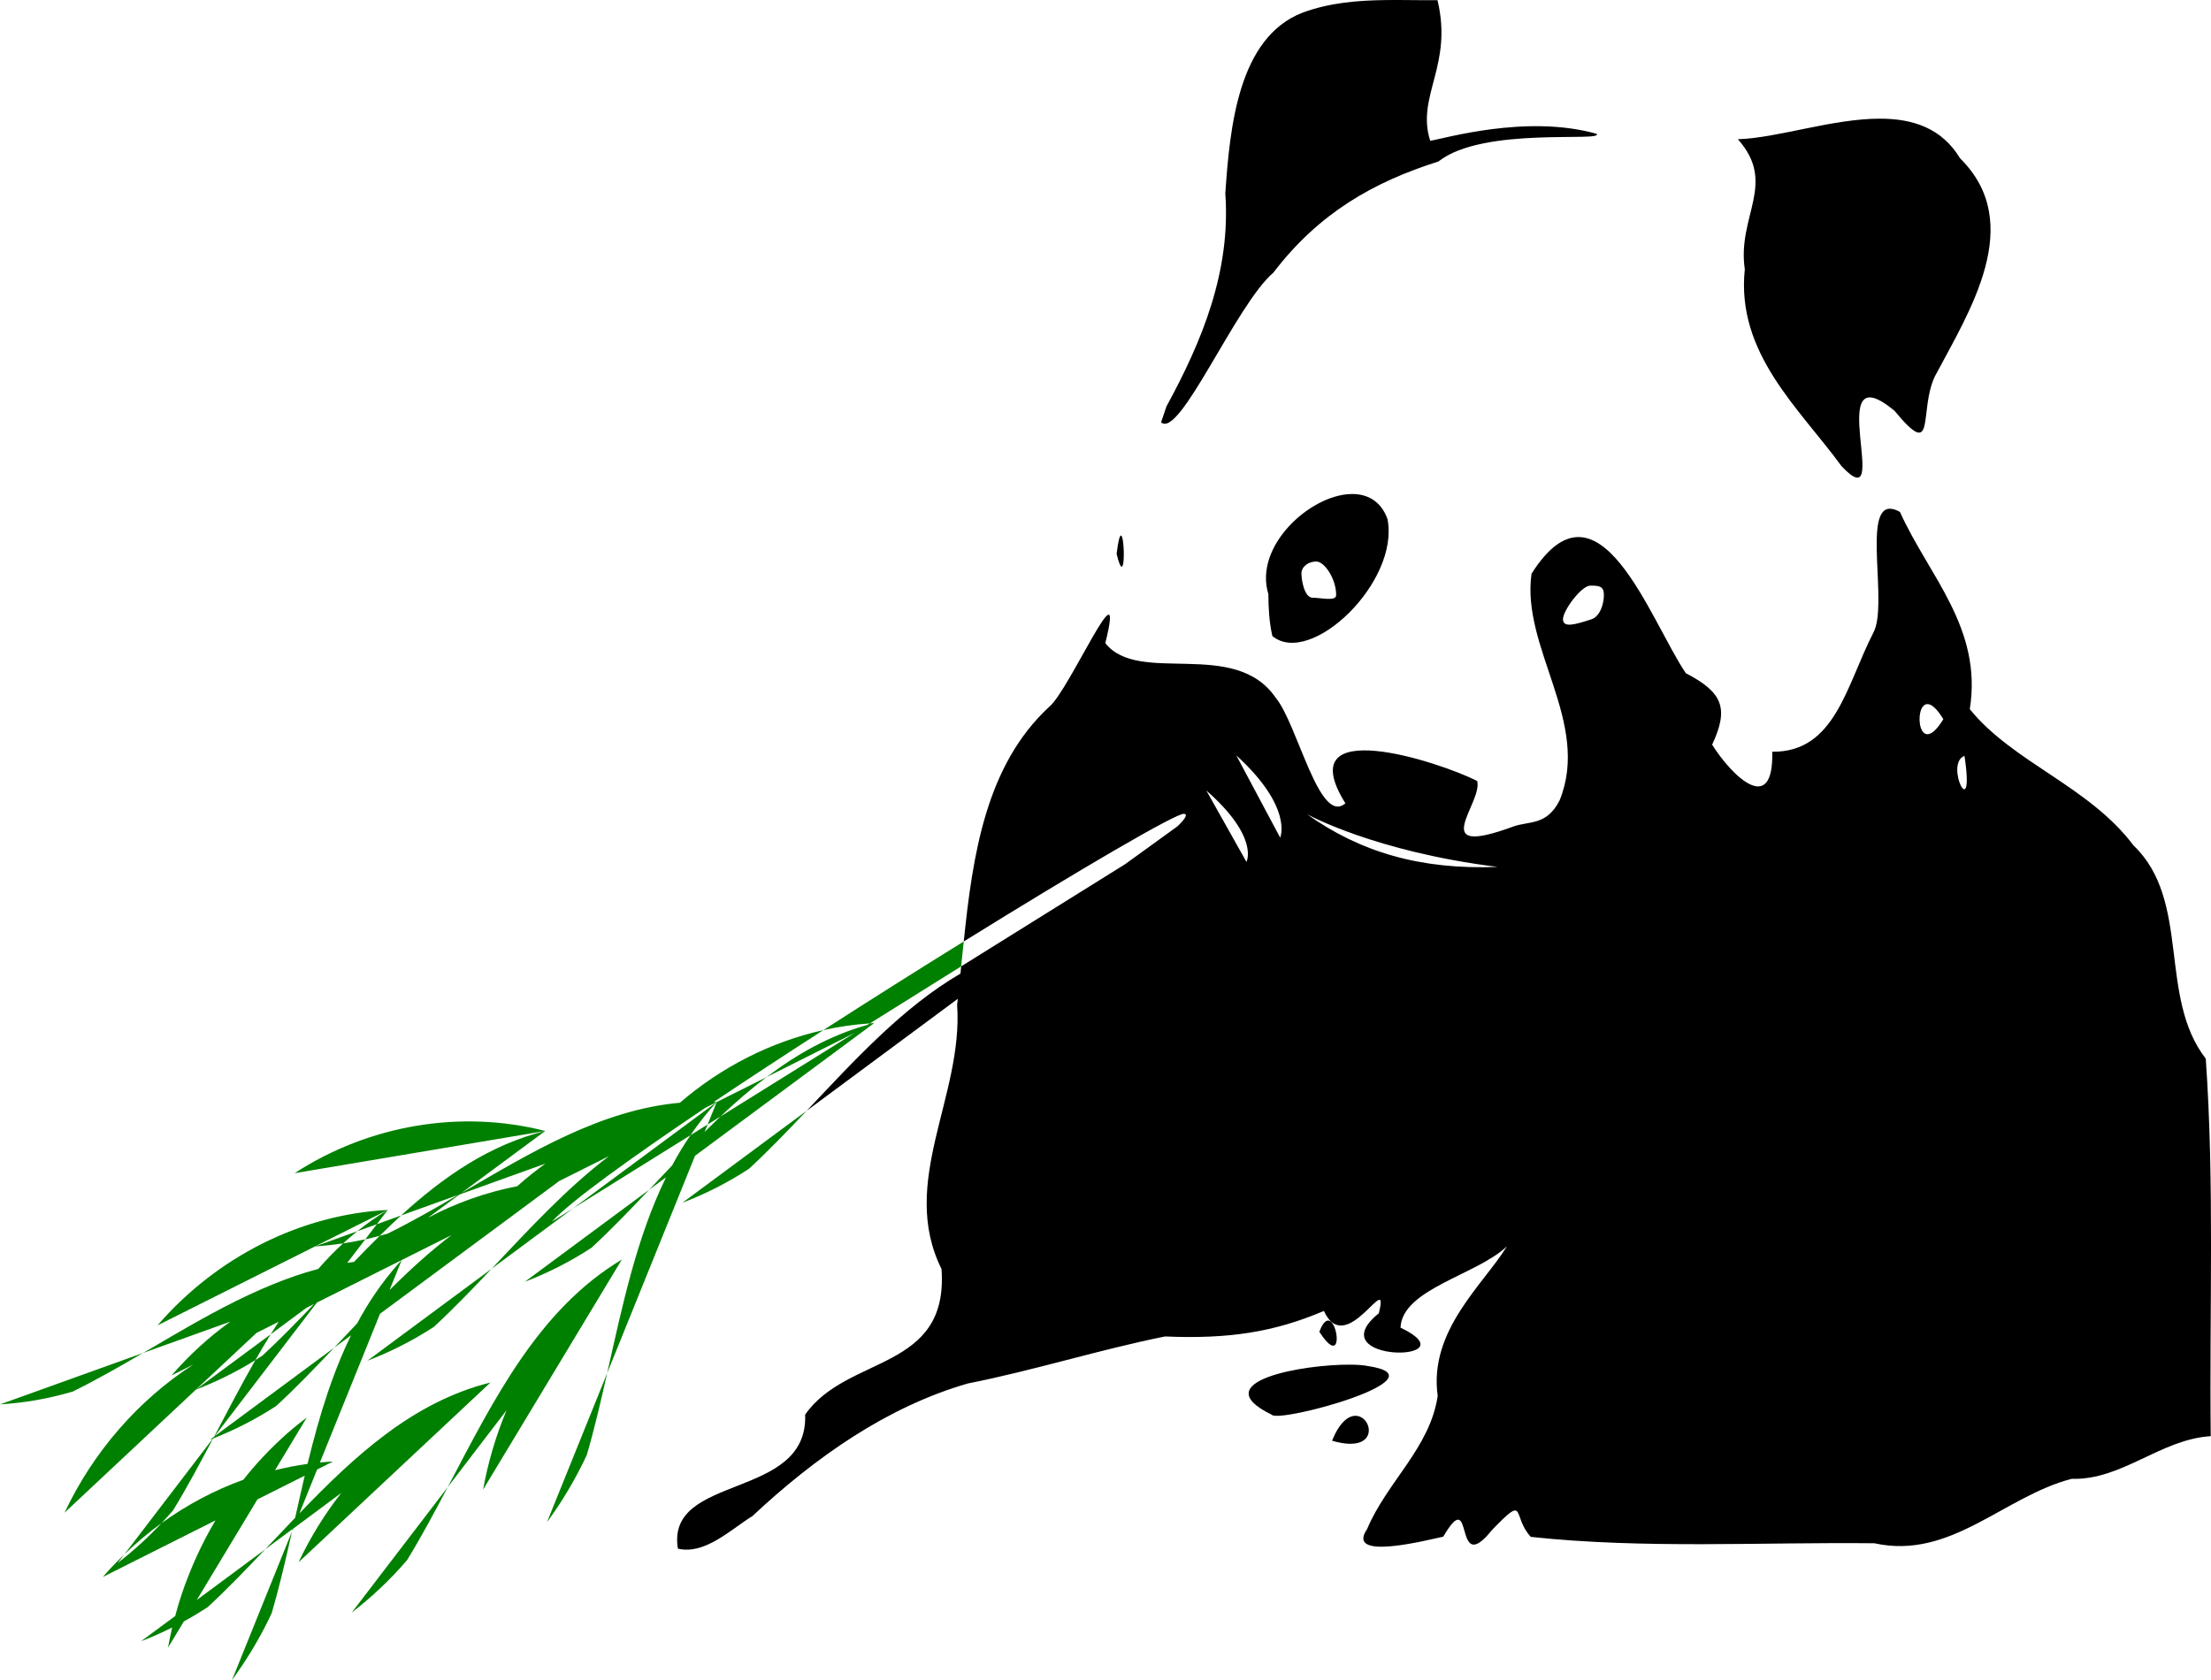
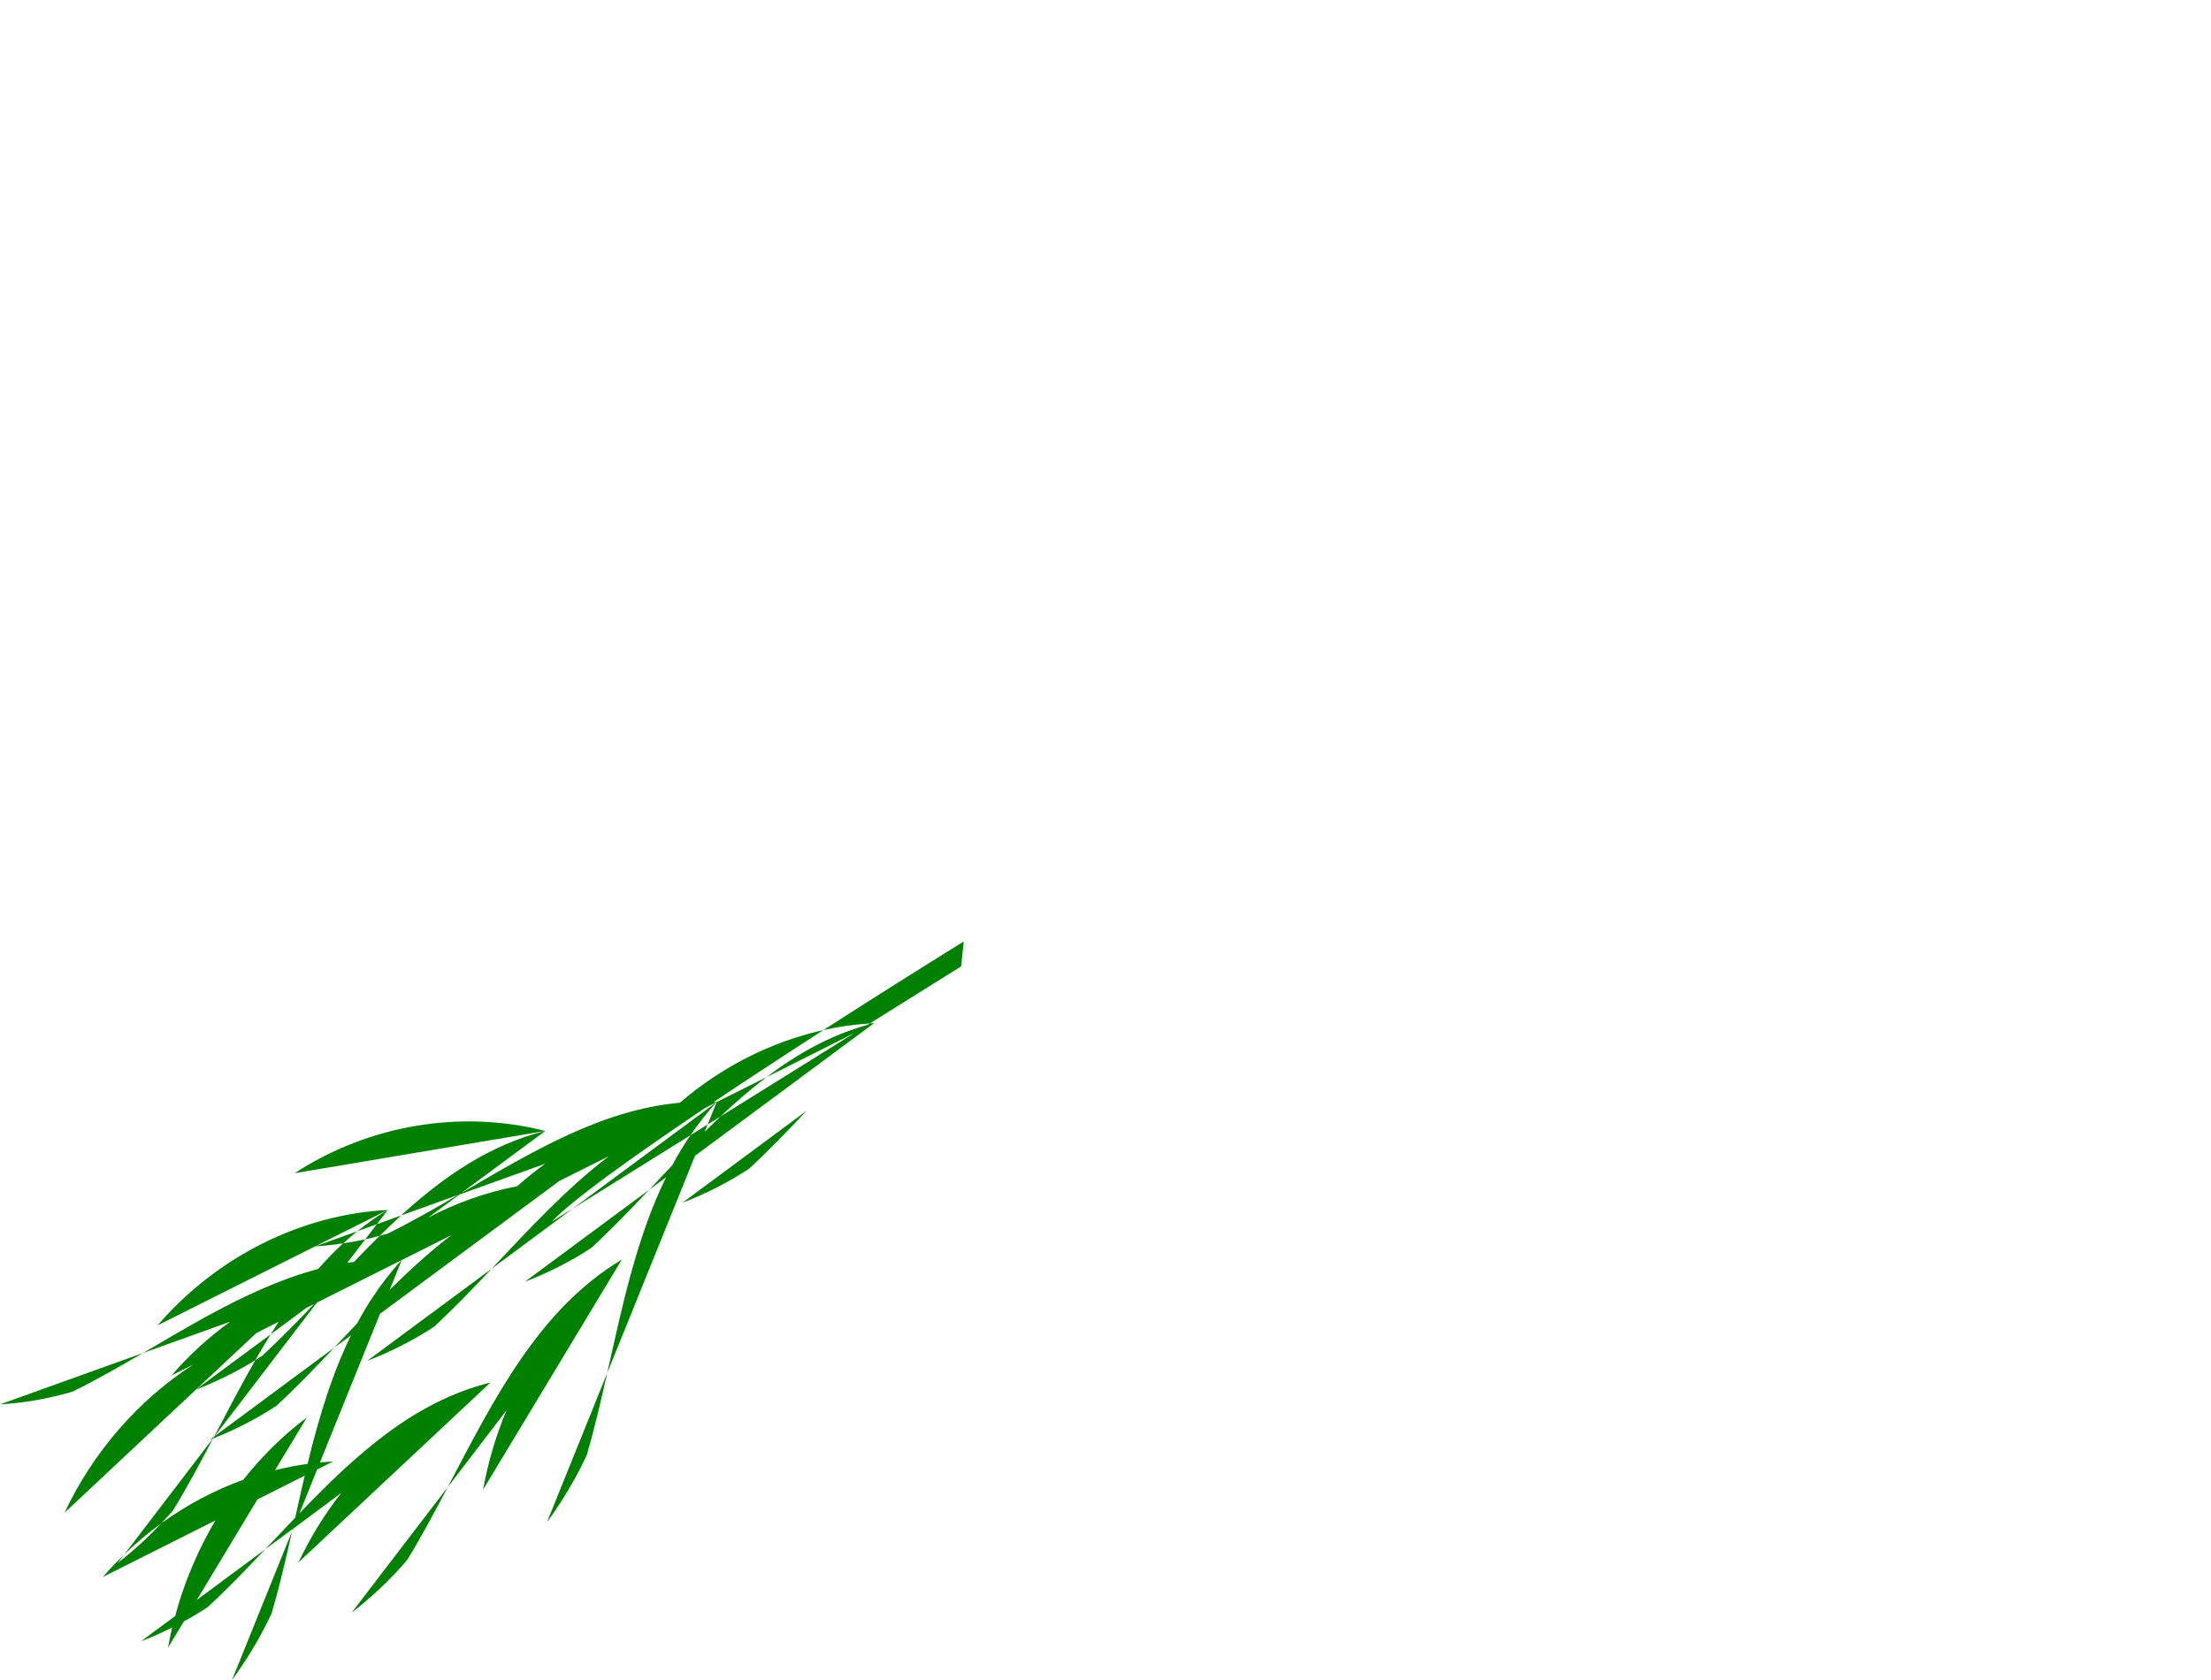
<svg xmlns="http://www.w3.org/2000/svg" xmlns:ns1="http://sodipodi.sourceforge.net/DTD/sodipodi-0.dtd" xmlns:ns2="http://www.inkscape.org/namespaces/inkscape" id="svg2" ns1:docname="_svgclean2.svg" viewBox="0 0 745.49 566.64" ns1:version="0.32" version="1.1" ns2:version="0.48.3.1 r9886">
  <ns1:namedview id="base" bordercolor="#666666" ns2:pageshadow="2" ns2:window-y="0" pagecolor="#8e9e91" ns2:window-height="645" ns2:window-maximized="0" ns2:zoom="0.7" ns2:window-x="0" showgrid="false" borderopacity="1.0" ns2:current-layer="layer1" ns2:cx="481.26541" ns2:cy="287.08341" showguides="true" ns2:guide-bbox="true" ns2:window-width="674" ns2:pageopacity="1" ns2:document-units="px" />
  <g id="layer1" ns2:label="Warstwa 1" ns2:groupmode="layer" transform="translate(14.54 -7.755)">
-     <path id="path2355" style="fill:#000000" ns2:connector-curvature="0" d="m452.88 7.771c-9.6 0.117-19.14 0.873-28.31 4.282-21.65 8.462-24.44 38.691-25.97 60.936 1.89 26.305-7.84 49.831-19.83 71.801l-1.83 5.39c6.29 5.69 25.23-39.7 37.86-50.469 15.32-20.046 33.53-30.463 55.67-37.506 15.06-11.914 55.88-6.417 53.33-9.316-23.84-6.744-52.03 1.811-56.11 2.339-4.84-15.044 7.78-25.306 2.45-47.417-5.72 0.071-11.51-0.11-17.26-0.04zm166.49 40.003c-16.02-0.022-34.52 6.522-47.95 6.938 13.36 14.952-0.33 25.941 2.34 43.849-2.98 28.359 18.38 46.909 32.59 66.369 17.95 19.17-7.09-39.36 17.89-18.64 14.3 17.35 8.02 0.18 13.61-11.61 11.5-21.72 30.83-51.51 8.48-73.545-6.18-10.25-15.99-13.345-26.96-13.361zm-178.45 126.59c-13.92 0.4-32.76 17.72-27.8 33.74 0.02 4.75 0.28 9.53 1.35 14.16 12.88 10.62 43.03-18.24 38.81-39.49-2.22-6.11-6.92-8.56-12.36-8.41zm181.75 4.96c-9.07 0.06-0.58 32.62-5.56 41.79-9.13 17.8-12.88 40.4-34.09 40.16 0.5 21.91-13.6 8.25-20.27-2.38 5.7-12.23 3.62-17.62-8.88-24.11-12.13-17.95-29.43-69.29-52.02-33.54-3.56 25.03 20.1 50.18 9.48 76.4-4.37 8.69-10.34 6.91-15.7 8.88-29.6 10.89-10.13-7.91-12.1-15.38-12.84-6.54-63.48-22.99-44.44 7.53-4.43 3.81-8.44-2.87-12.29-11.61-3.85-8.75-7.53-19.56-11.2-23.99-13.9-20.26-46.22-4.08-57.46-18.43 7.17-28.8-12.17 15.95-18.87 21.44-21.41 19.74-25.85 50.03-28.86 79.18 39.01-24.21 71.68-43.35 74.29-43.06 1.18 0.13 0.71 1.4-2.2 4.2l-17.7 12.81-55.27 34.45c-0.08 0.81-0.14 1.61-0.22 2.42-19.57 11.44-35.69 29.18-51.86 46.27l50.95-37.75c-0.08 0.69-0.14 1.39-0.22 2.07 2.12 30.87-19.79 59.72-5.27 89.04 2.51 34.65-31.83 28.84-45.98 49.12 1.11 29.02-47.09 19.71-42.9 45.2 9.07 2.14 17.68-6.36 25.16-11.02 21.16-19.79 45.32-36.8 72.57-44.68 22.38-4.42 44.36-11.41 66.5-15.86 21.52 0.92 36.88-1.48 53.58-8.61 7.5 16.45 22.45-14.91 18.51 0.8-20.87 16.84 32.06 16.69 7.32 4.83 0.56-13.06 25.88-17.81 35.88-27.43-7.72 12.7-26.46 28.37-23.34 50.47-2.63 17.61-17.09 28.91-23.81 44.92-7.5 10.94 20.62 3.58 25.68 2.54 10.72-18.28 3.06 14.46 16.42-2.23 11.95-12.38 6.55-4.86 13.1 2.3 38.43 4.11 77.28 1.73 115.87 2.15 25.71 5.69 43.61-15.8 66.5-21.73 16.95 0.51 29.89-13.31 46.89-14.39-0.49-42.43 1.3-84.98-1.68-127.31-16.2-20.93-4.84-53.22-24.36-71.91-15.05-20.01-40.6-27.93-55.2-45.95 4.35-27.46-13.9-45.03-23.55-66.53-1.35-0.75-2.47-1.08-3.4-1.07zm-259.3 9.04c-0.39 0.13-0.89 1.81-1.42 6.18 3.08 12.71 2.84-6.64 1.42-6.18zm65.91 8.76c2.77 0 6.7 5.88 6.7 11.3 0 2.25-5.17 0.91-7.94 0.91s-3.77-5.91-3.77-8.17c0-2.25 2.25-4.04 5.01-4.04zm92.4 8.13c3 0 4.57 0.17 4.57 3.17s-1.3 7.22-4.17 8.17c-5.51 1.81-9.62 3-9.62 0s6.22-11.34 9.22-11.34zm113.53 39.96c1.32-0.1 3.15 1.23 5.49 5.08-8.35 13.74-10.18-4.73-5.49-5.08zm-232.91 17.28c19.32 17.63 14.8 27.76 14.8 27.76l-14.8-27.76zm245.53 0.17c3.62 23.99-6.97 2.64 0 0zm-255.63 11.68c17.99 15.79 13.53 24.08 13.53 24.08l-13.53-24.08zm33.9 7.98s22.88 12.68 64.34 17.8c-26.19 0.99-46.33-5.01-64.34-17.8zm6.99 170.8c-0.86 0.12-1.8 1.19-2.78 3.76 8.19 12.67 6.49-4.32 2.78-3.76zm7.97 14.86c-15.86-0.21-49.8 5.68-26.85 16.85 2.19 3.1 59.34-12.5 32.3-16.41-1.31-0.28-3.18-0.41-5.45-0.44zm1.28 17.25c-2.36 0.08-5.25 2.24-7.75 8.4 16.37 4.78 13.8-8.62 7.75-8.4z" />
    <path id="path2347" style="fill:#008000" ns2:connector-curvature="0" d="m257.45 382.35-41.92 31.04c7.81-2.99 15.36-6.81 22.46-11.46 6.63-6.13 13.05-12.81 19.46-19.58zm52.08-48.69c0.28-2.77 0.59-5.6 0.88-8.4-15.3 9.49-31.46 19.67-47.33 29.89 5.18-1.16 10.41-1.91 15.69-2.26l30.76-19.23zm-30.76 19.23-0.88 0.52c-12.6 3.52-23.71 9.81-33.98 17.6l29.63-14.87-45.17 28.15c-1.8 1.7-3.58 3.48-5.34 5.23l1.02-2.53-5.78 3.6c-2.25 3.29-4.3 6.69-6.18 10.19-2.6 2.74-5.17 5.48-7.75 8.21l5.7-4.2c-9.94 20.26-14.75 43.38-19.86 66.05l29.63-73.31 60.42-44.76c-0.48 0.03-0.97 0.09-1.46 0.12zm-88.59 117.95-20.3 50.27c5.17-7.03 9.68-14.62 13.42-22.64 2.62-8.96 4.77-18.27 6.88-27.63zm14.16-61.85-41.92 31.04c7.81-2.99 15.36-6.81 22.46-11.46 6.63-6.13 13.05-12.81 19.46-19.58zm13.93-18.4c2.66-3.88 5.58-7.64 8.85-11.18l-48.46 35.88 39.61-24.7zm-39.61 24.7-7.1 4.44c6.1-6.7 26.2-21.2 51.58-38.29l3.98-2.03c-0.33-0.02-0.65-0.02-0.98-0.04 11.56-7.75 24.07-15.93 36.94-24.22-17.59 3.93-34.33 12.39-48.39 24.5-26.52 2.38-50.19 16.74-73.67 30.45l28.28-20.93c-18.84 4.68-34.37 15.49-48.62 28.5l19.17-6.9c-7.87 4.59-15.73 9.09-23.66 13.01-0.91 0.26-1.8 0.51-2.71 0.75-2.93 2.88-5.81 5.82-8.67 8.8-0.76 0.1-1.51 0.2-2.27 0.32l6.07-7.93c-2.47 0.54-4.96 0.97-7.46 1.35-2.96 2.71-5.751 5.62-8.41 8.64-0.534 0.14-1.078 0.29-1.609 0.44-3.584 1-7.106 2.19-10.608 3.53-1.167 0.44-2.315 0.91-3.475 1.38-1.159 0.48-2.323 0.97-3.474 1.47-5.758 2.52-11.434 5.36-17.045 8.41-2.245 1.21-4.465 2.46-6.694 3.72-2.228 1.26-4.476 2.56-6.693 3.85-2.218 1.29-4.411 2.59-6.621 3.88-0.963 0.57-1.927 1.11-2.889 1.67l29.481-10.59c-7.22 5.21-13.902 11.29-19.825 18.16l7.352-3.69c-18.37 11.86-33.689 29.3-43.417 49.96l44.258-41.47 0.037-0.04 20.41-19.11 7.498-3.77c-0.915 1.41-1.82 2.81-2.707 4.24l12.034-8.92 2.597-1.3c-5.728 6.02-11.479 11.92-17.411 17.4-0.788 0.52-1.578 1.01-2.377 1.51-4.832 8.45-9.35 17.17-13.899 25.81l0.183-0.16 34.455-45.04 4.097-2.06 24.502-12.29 16.79-8.41c-7.31 5.55-14.21 11.87-20.88 18.52l4.09-10.11c-1.83 1.98-3.56 4.05-5.19 6.14-0.82 1.05-1.61 2.1-2.38 3.17-0.77 1.08-1.5 2.16-2.23 3.26-0.72 1.09-1.44 2.2-2.12 3.33-1.09 1.79-2.12 3.62-3.11 5.47-2.6 2.73-5.17 5.47-7.753 8.2l5.703-4.2c-2.47 5.03-4.629 10.25-6.544 15.58-0.45 1.25-0.892 2.5-1.317 3.77-1.275 3.79-2.457 7.65-3.548 11.54-1.159 4.13-2.235 8.29-3.256 12.48-3.689 0.51-7.348 1.25-10.973 2.14l10.717-17.76c-1.502 1.13-2.978 2.29-4.425 3.49-0.724 0.61-1.449 1.2-2.158 1.83-0.71 0.62-1.39 1.26-2.085 1.9s-1.405 1.32-2.085 1.98c-1.361 1.32-2.687 2.66-3.987 4.05-2.318 2.47-4.542 5.04-6.657 7.73-9.738 3.51-19.036 8.46-27.579 14.63-4.595 4.89-9.531 9.39-14.777 13.44l2.268-2.94c-2.529 2.44-4.967 4.97-7.279 7.65l37.967-19.07c-2.311 3.9-4.428 7.95-6.328 12.1-0.406 0.88-0.784 1.76-1.171 2.65-1.931 4.48-3.626 9.1-5.047 13.8-0.371 1.23-0.69 2.45-1.024 3.69l-11.522 8.52c3.559-1.36 7.068-2.93 10.497-4.64-0.077 0.33-0.144 0.67-0.219 0.99-0.439 1.92-0.821 3.85-1.171 5.79l5.341-8.84c2.726-1.49 5.397-3.09 8.01-4.8 6.613-6.11 13.003-12.76 19.386-19.5l-23.044 17.08 20.447-33.93 15.947-8.01c-1.11 4.71-2.16 9.47-3.218 14.19-3.391 3.55-6.769 7.11-10.132 10.67l9.254-6.86c-0.06 0.26-0.123 0.53-0.183 0.79l0.402-0.91 16.203-12.05c-5.604 7.15-10.47 15.02-14.41 23.39l64.7-60.62c-26 6.46-45.7 24.65-64.408 44.13l5.962-14.79 5.34-2.7c-1.471 0.08-2.922 0.18-4.389 0.32l20.265-50.15 60.42-44.76 16.79-8.41c-14.28 10.84-26.91 24.6-39.57 37.98l27.43-20.34zm-27.43 20.34-41.92 31.04c7.81-2.99 15.36-6.81 22.46-11.45 6.63-6.14 13.05-12.82 19.46-19.59zm-67.305 88.57-20.264 50.19c0.646-0.88 1.277-1.8 1.902-2.69 0.625-0.9 1.225-1.79 1.829-2.7 3.625-5.47 6.885-11.23 9.693-17.25 2.21-7.58 4.081-15.41 5.889-23.31 0.324-1.41 0.631-2.82 0.951-4.24zm-56.511 7.73c3.943-3.8 8.115-7.33 12.509-10.5 1.318-1.41 2.62-2.82 3.877-4.29 4.745-7.76 9.128-15.97 13.497-24.26 7.423-2.93 14.6-6.59 21.361-11.02 6.635-6.14 13.054-12.82 19.459-19.59l-40.271 29.82-0.403 0.51c0.065-0.12 0.155-0.23 0.22-0.35l-1.463 1.07c0.341-0.13 0.684-0.27 1.024-0.4l-29.81 39.01zm44.148-65.49c1.673-2.93 3.395-5.84 5.157-8.69l-25.201 18.64c6.931-2.66 13.665-5.99 20.044-9.95zm-37.93-2.38-48.172 17.32c4.136-0.27 8.272-0.74 12.363-1.46 2.045-0.36 4.083-0.8 6.108-1.27 2.026-0.48 4.035-1 6.035-1.59 7.933-3.91 15.794-8.41 23.666-13zm67.518-36.99c1.54-1.41 3.16-2.77 4.79-4.09l-14.261 5.12c3.165-0.21 6.333-0.56 9.471-1.03zm-9.471 1.03 24.511-12.29c-29.205 1.5-57.668 15.77-77.62 38.93l53.109-26.64zm24.511-12.29c-3.64 2.17-7.02 4.58-10.25 7.17l6.59-2.37 3.66-4.8zm-3.66 4.8-3.92 5.11c1.63-0.36 3.25-0.76 4.87-1.19 2.37-2.33 4.77-4.63 7.2-6.86l-8.15 2.94zm56.77-31.44c-28.46-7.29-59.43-2.07-84.497 14.23l84.497-14.23zm57.82-9.76-3.07 7.58 4.32-2.7c5-4.74 10.16-9.2 15.54-13.28l-16.79 8.4zm-57.79 20.78c-3.27 2.36-6.44 4.89-9.47 7.61-10.42 2.01-20.58 5.61-30.1 10.63l10.6-7.82 28.97-10.42zm25.79 32.35c-28.18 16.87-43.24 47.38-58.71 76.75l19.83-25.92c-3.57 8.55-6.24 17.54-7.9 26.76l46.78-77.59zm-58.71 76.75-32.37 42.31c6.75-5.21 13.06-11.14 18.69-17.73 4.81-7.85 9.26-16.18 13.68-24.58z" />
  </g>
</svg>